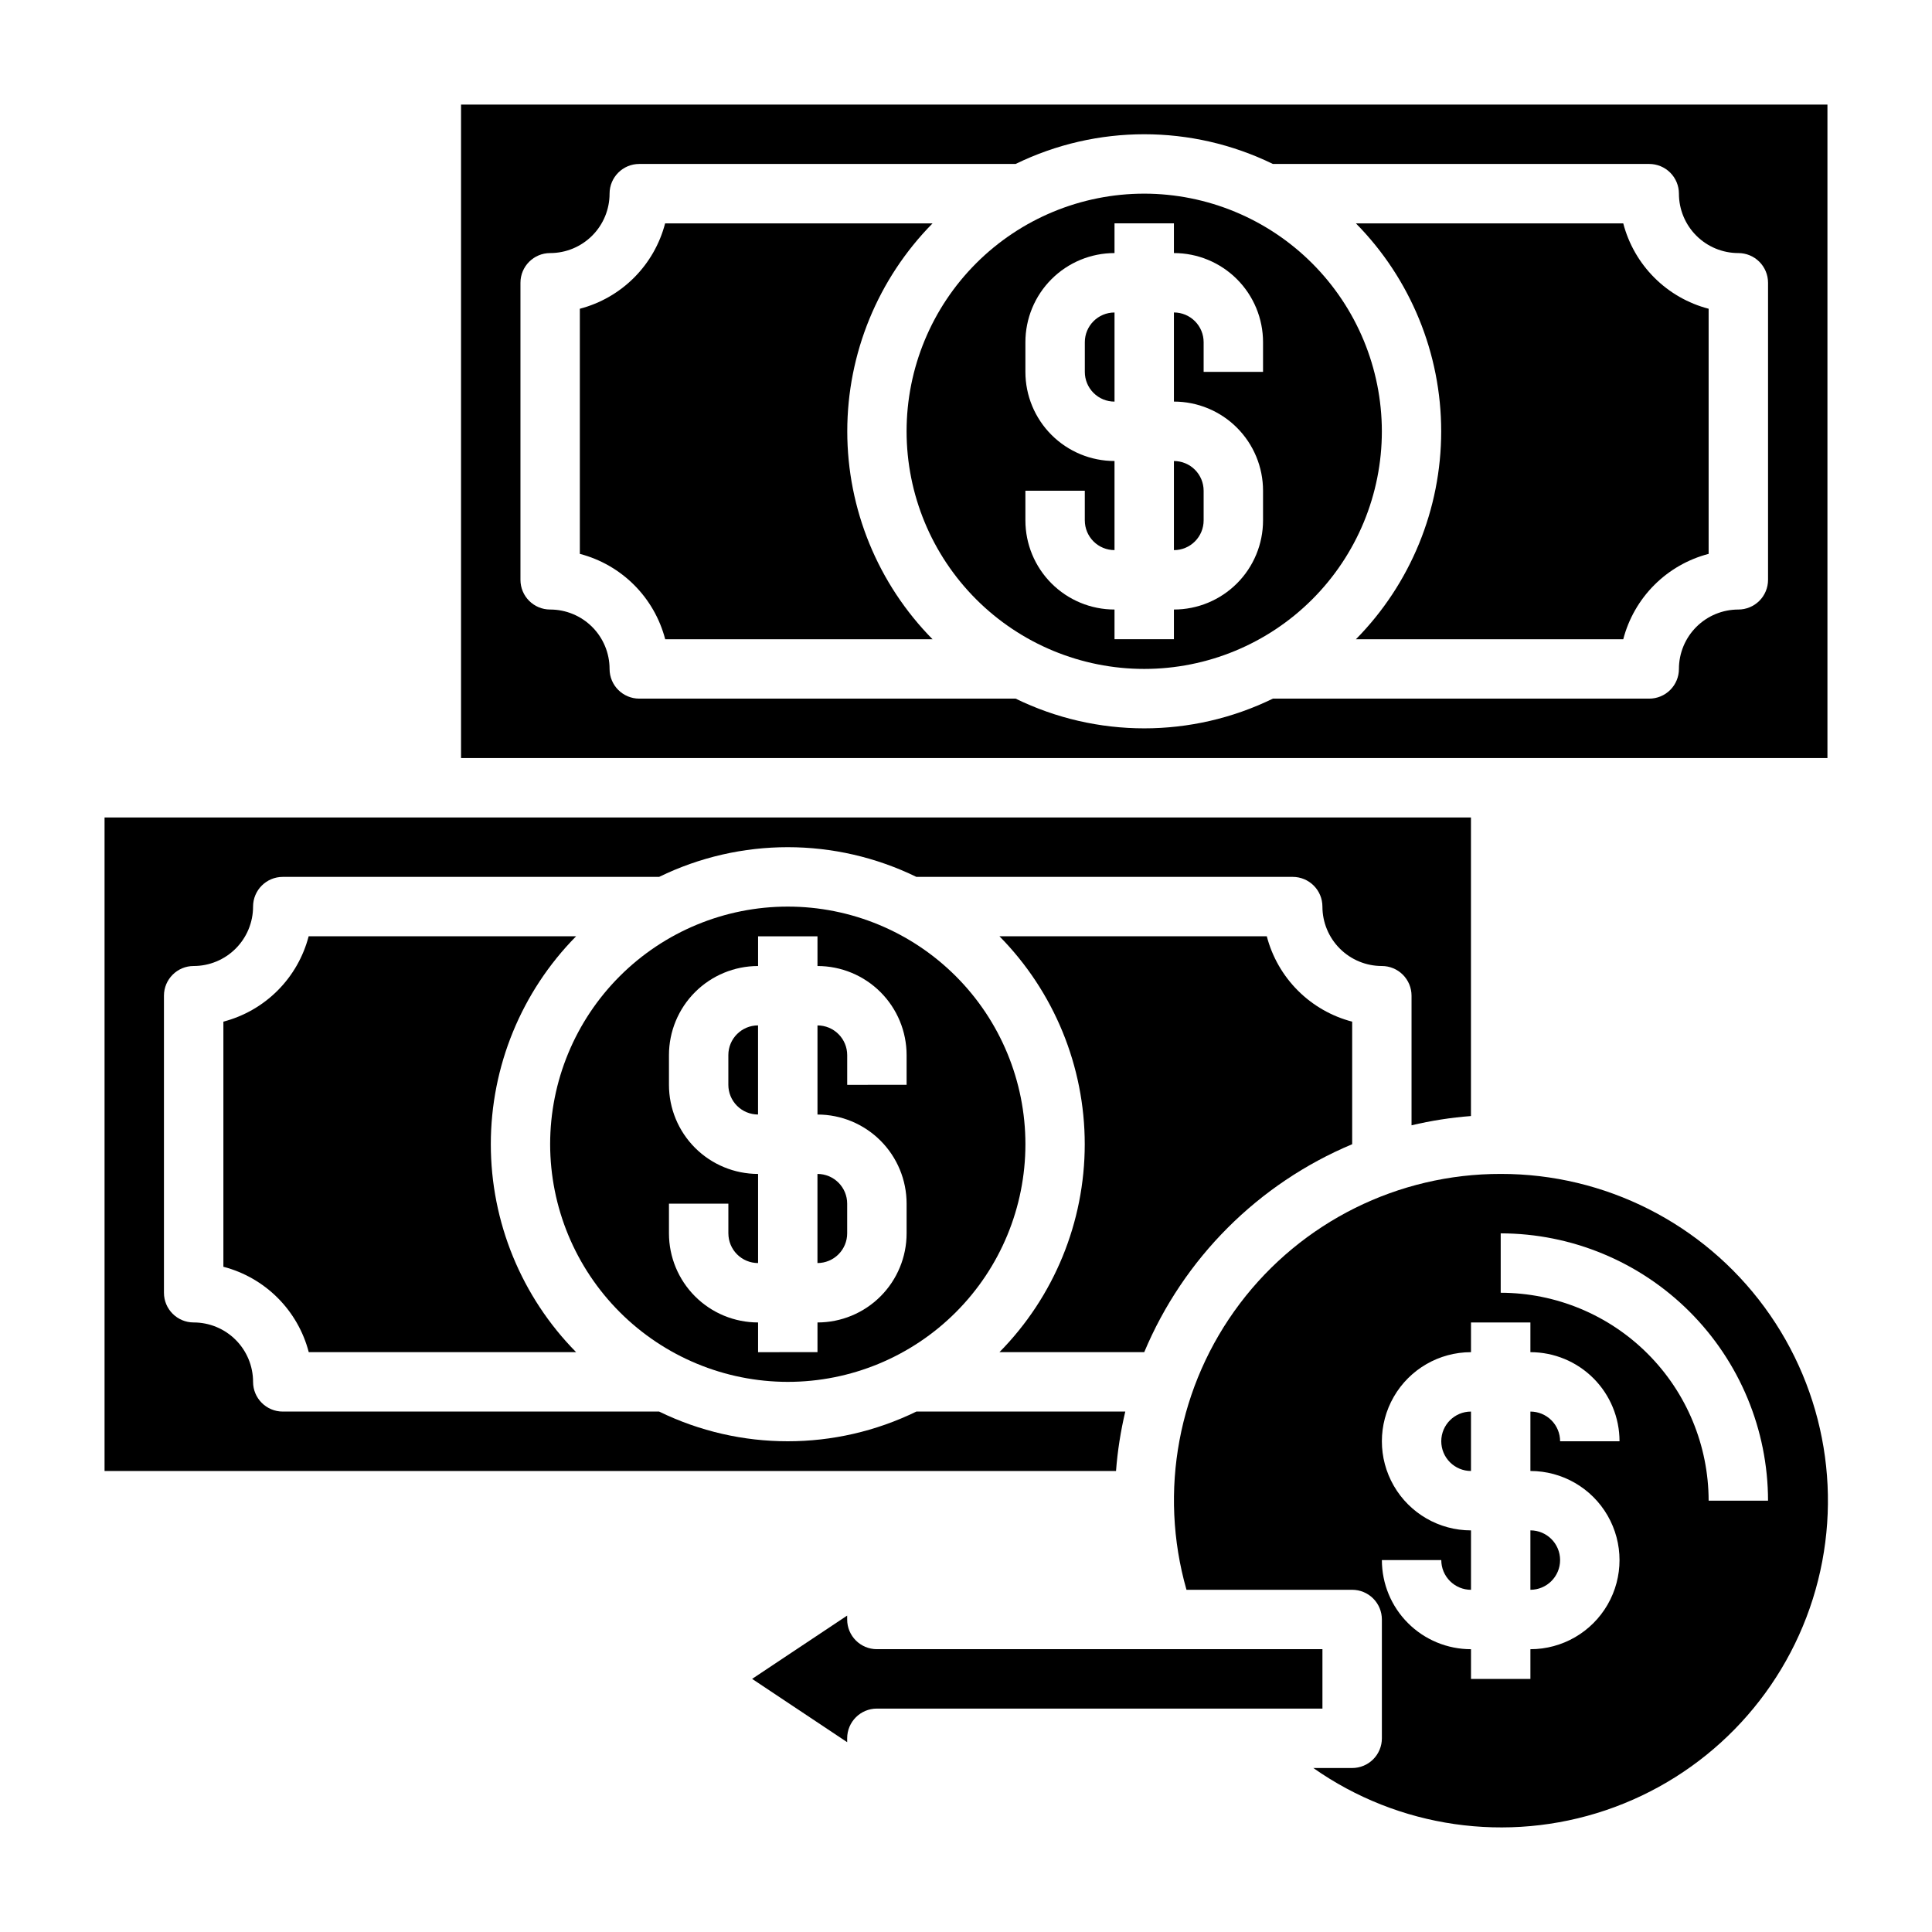
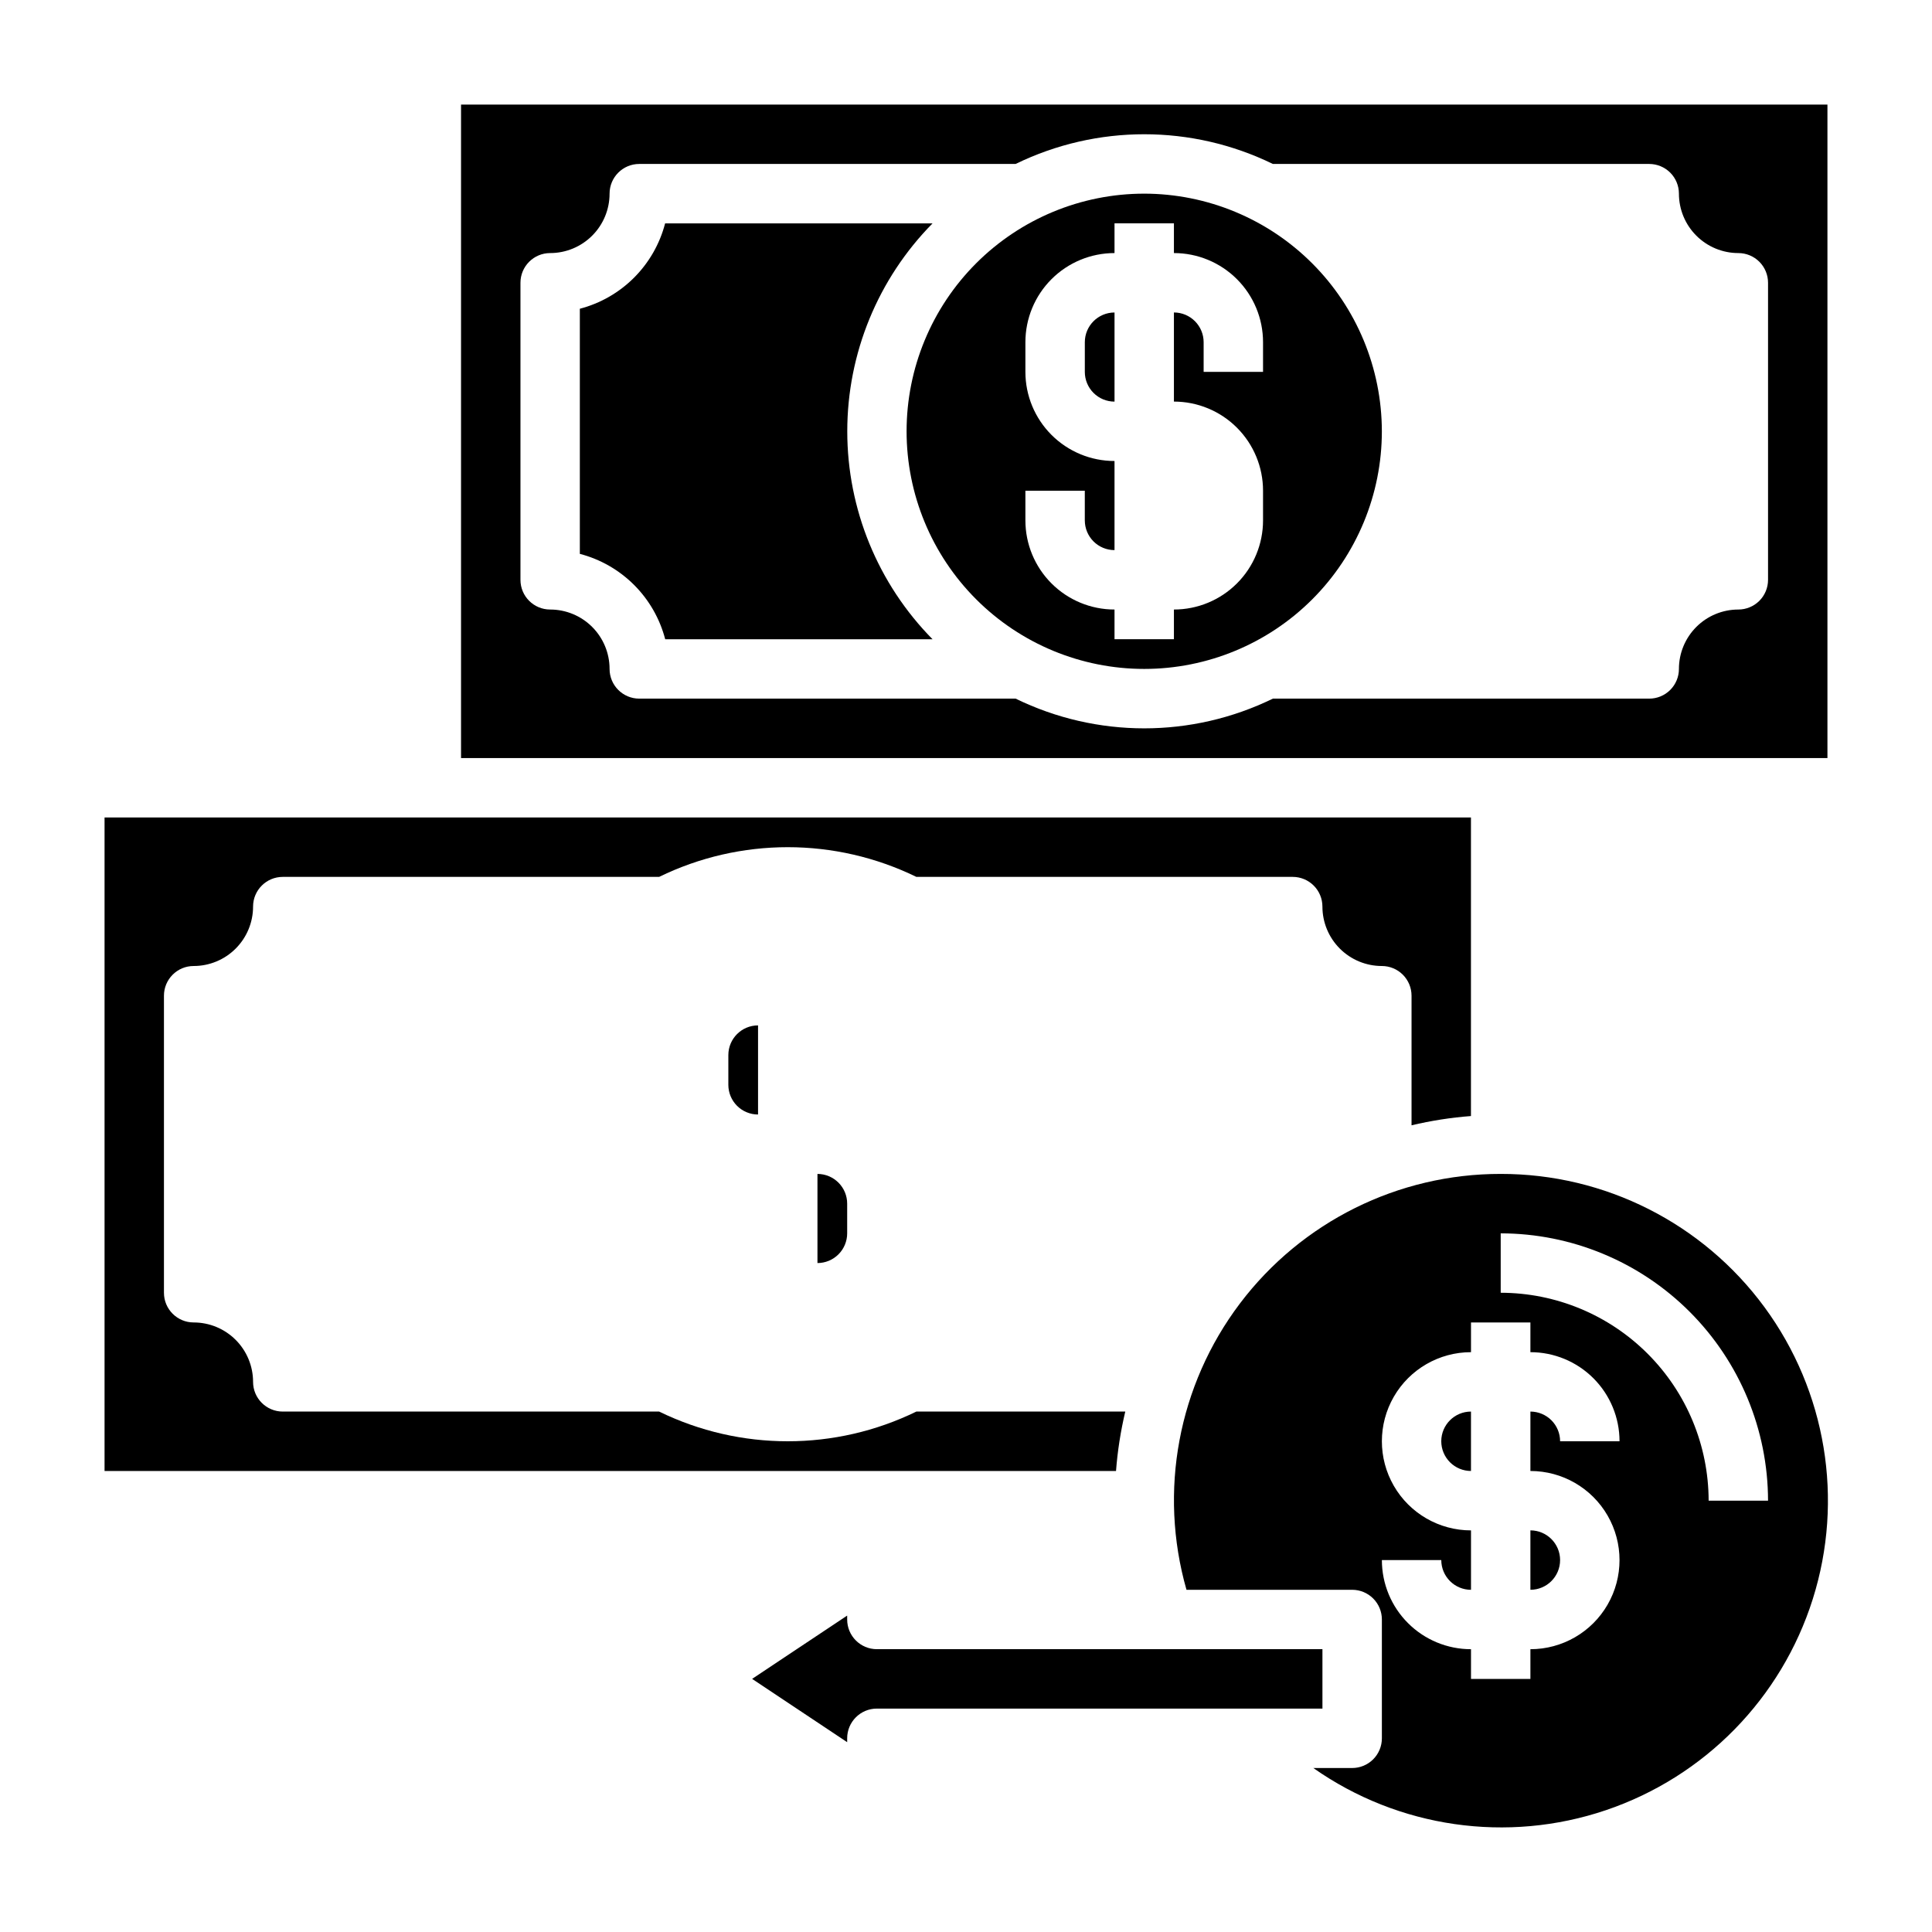
<svg xmlns="http://www.w3.org/2000/svg" fill="#000000" width="800px" height="800px" version="1.1" viewBox="144 144 512 512">
  <g>
-     <path d="m502.34 447.23v-32.48c-5.445-1.418-10.41-4.262-14.387-8.238-3.977-3.977-6.82-8.941-8.238-14.387h-70.848c14.48 14.688 22.602 34.48 22.602 55.105s-8.121 40.418-22.602 55.105h38.367c10.434-24.883 30.223-44.672 55.105-55.105z" />
-     <path d="m296.65 392.12h-70.852c-1.414 5.441-4.254 10.406-8.227 14.383-3.973 3.977-8.934 6.82-14.371 8.242v64.961c5.441 1.418 10.406 4.262 14.383 8.238 3.977 3.977 6.824 8.941 8.238 14.387h70.852c-14.484-14.688-22.602-34.48-22.602-55.105s8.117-40.418 22.602-55.105z" />
    <path d="m494.46 581.05h-118.08c-4.348 0-7.871-3.523-7.871-7.871v-1.031l-25.191 16.773 25.191 16.777v-1.031c0-4.348 3.523-7.871 7.871-7.871h118.08z" />
    <path d="m525.95 525.95c0 2.09 0.832 4.09 2.309 5.566 1.477 1.477 3.477 2.309 5.566 2.309v-15.746c-4.348 0-7.875 3.523-7.875 7.871z" />
    <path d="m442.21 518.08h-55.363c-21.512 10.496-46.66 10.496-68.172 0h-99.738c-4.348 0-7.871-3.523-7.871-7.871 0-4.176-1.66-8.18-4.613-11.133-2.949-2.953-6.957-4.613-11.133-4.613-4.348 0-7.871-3.523-7.871-7.871v-78.719c0-4.348 3.523-7.871 7.871-7.871 4.176 0 8.184-1.66 11.133-4.613 2.953-2.953 4.613-6.957 4.613-11.133 0-4.348 3.523-7.871 7.871-7.871h99.738c21.512-10.496 46.66-10.496 68.172 0h99.738c2.09 0 4.09 0.828 5.566 2.305s2.305 3.481 2.305 5.566c0 4.176 1.66 8.18 4.613 11.133s6.957 4.613 11.133 4.613c2.086 0 4.09 0.828 5.566 2.305 1.477 1.477 2.305 3.477 2.305 5.566v34.344c5.176-1.227 10.441-2.051 15.746-2.453v-79.125h-362.11v173.19h268.05c0.402-5.305 1.227-10.57 2.453-15.746z" />
    <path d="m549.57 565.31c4.348 0 7.871-3.527 7.871-7.875s-3.523-7.871-7.871-7.871z" />
-     <path d="m352.77 510.21c16.703 0 32.723-6.637 44.531-18.445 11.812-11.809 18.445-27.828 18.445-44.531s-6.633-32.719-18.445-44.531c-11.809-11.809-27.828-18.445-44.531-18.445s-32.719 6.637-44.531 18.445c-11.809 11.812-18.445 27.828-18.445 44.531 0.02 16.695 6.66 32.703 18.469 44.512 11.805 11.805 27.812 18.445 44.508 18.465zm-31.488-47.23h15.742v7.871h0.004c0 2.086 0.828 4.09 2.305 5.566 1.477 1.477 3.477 2.305 5.566 2.305v-23.617c-6.262 0-12.27-2.488-16.699-6.914-4.43-4.43-6.918-10.438-6.918-16.699v-7.875c0-6.262 2.488-12.27 6.918-16.699 4.43-4.426 10.438-6.914 16.699-6.914v-7.875h15.742v7.875c6.266 0 12.273 2.488 16.699 6.914 4.43 4.43 6.918 10.438 6.918 16.699v7.871l-15.742 0.004v-7.875c0-2.086-0.832-4.09-2.309-5.566s-3.477-2.305-5.566-2.305v23.617c6.266 0 12.273 2.488 16.699 6.918 4.43 4.426 6.918 10.434 6.918 16.699v7.871c0 6.262-2.488 12.27-6.918 16.699-4.426 4.43-10.434 6.914-16.699 6.914v7.871l-15.742 0.004v-7.875c-6.262 0-12.27-2.484-16.699-6.914-4.43-4.43-6.918-10.438-6.918-16.699z" />
-     <path d="m368.51 470.85v-7.871c0-2.09-0.832-4.094-2.309-5.566-1.477-1.477-3.477-2.309-5.566-2.309v23.617c2.09 0 4.09-0.828 5.566-2.305 1.477-1.477 2.309-3.481 2.309-5.566z" />
+     <path d="m368.51 470.85v-7.871c0-2.09-0.832-4.094-2.309-5.566-1.477-1.477-3.477-2.309-5.566-2.309v23.617c2.09 0 4.09-0.828 5.566-2.305 1.477-1.477 2.309-3.481 2.309-5.566" />
    <path d="m344.89 415.74c-4.348 0-7.871 3.523-7.871 7.871v7.875c0 2.086 0.828 4.09 2.305 5.566 1.477 1.473 3.477 2.305 5.566 2.305z" />
-     <path d="m574.18 203.2h-70.848c14.48 14.684 22.598 34.48 22.598 55.102 0 20.625-8.117 40.422-22.598 55.105h70.848c1.418-5.441 4.262-10.41 8.238-14.387 3.977-3.977 8.941-6.82 14.387-8.238v-64.961c-5.445-1.414-10.41-4.262-14.387-8.238-3.977-3.977-6.82-8.941-8.238-14.383z" />
    <path d="m447.23 195.32c-16.703 0-32.719 6.637-44.531 18.445-11.809 11.812-18.445 27.832-18.445 44.531 0 16.703 6.637 32.723 18.445 44.531 11.812 11.812 27.828 18.445 44.531 18.445s32.723-6.633 44.531-18.445c11.809-11.809 18.445-27.828 18.445-44.531-0.02-16.695-6.66-32.703-18.465-44.508-11.809-11.809-27.816-18.449-44.512-18.469zm31.488 47.23-15.742 0.004v-7.871c0-2.09-0.832-4.09-2.309-5.566-1.477-1.477-3.477-2.309-5.566-2.309v23.617c6.266 0 12.27 2.488 16.699 6.918 4.43 4.43 6.918 10.434 6.918 16.699v7.871c0 6.262-2.488 12.27-6.918 16.699-4.43 4.43-10.434 6.918-16.699 6.918v7.871h-15.742v-7.871c-6.266 0-12.27-2.488-16.699-6.918-4.43-4.43-6.918-10.438-6.918-16.699v-7.871h15.742v7.871h0.004c0 2.09 0.828 4.09 2.305 5.566 1.477 1.477 3.477 2.305 5.566 2.305v-23.613c-6.266 0-12.27-2.488-16.699-6.918-4.43-4.43-6.918-10.438-6.918-16.699v-7.871c0-6.266 2.488-12.273 6.918-16.699 4.43-4.43 10.434-6.918 16.699-6.918v-7.871h15.742v7.871c6.266 0 12.27 2.488 16.699 6.918 4.43 4.426 6.918 10.434 6.918 16.699z" />
    <path d="m431.49 234.69v7.871c0 2.086 0.828 4.09 2.305 5.566 1.477 1.477 3.477 2.305 5.566 2.305v-23.617c-4.348 0-7.871 3.527-7.871 7.875z" />
-     <path d="m455.1 289.79c2.09 0 4.09-0.828 5.566-2.305 1.477-1.477 2.309-3.477 2.309-5.566v-7.871c0-2.09-0.832-4.09-2.309-5.566-1.477-1.477-3.477-2.305-5.566-2.305z" />
    <path d="m266.18 171.71v173.18h362.11v-173.18zm346.37 125.95c0 2.086-0.828 4.09-2.305 5.566-1.477 1.473-3.481 2.305-5.566 2.305-4.176 0-8.18 1.656-11.133 4.609-2.953 2.953-4.613 6.957-4.613 11.133 0 2.09-0.828 4.09-2.305 5.566-1.477 1.477-3.477 2.305-5.566 2.305h-99.738c-21.512 10.5-46.66 10.5-68.172 0h-99.738c-4.348 0-7.871-3.523-7.871-7.871 0-4.176-1.66-8.18-4.613-11.133s-6.957-4.609-11.133-4.609c-4.348 0-7.871-3.523-7.871-7.871v-78.723c0-4.348 3.523-7.871 7.871-7.871 4.176 0 8.18-1.66 11.133-4.613 2.953-2.949 4.613-6.957 4.613-11.133 0-4.348 3.523-7.871 7.871-7.871h99.738c21.512-10.496 46.66-10.496 68.172 0h99.738c2.09 0 4.09 0.832 5.566 2.305 1.477 1.477 2.305 3.481 2.305 5.566 0 4.176 1.66 8.184 4.613 11.133 2.953 2.953 6.957 4.613 11.133 4.613 2.086 0 4.09 0.828 5.566 2.305 1.477 1.477 2.305 3.481 2.305 5.566z" />
    <path d="m391.11 203.2h-70.848c-1.414 5.438-4.254 10.402-8.227 14.379s-8.934 6.824-14.371 8.242v64.961c5.441 1.418 10.406 4.262 14.383 8.238 3.977 3.977 6.82 8.945 8.238 14.387h70.848c-14.48-14.684-22.598-34.48-22.598-55.105 0-20.621 8.117-40.418 22.598-55.102z" />
    <path d="m541.7 455.1c-27.152-0.035-52.742 12.684-69.113 34.344-16.367 21.664-21.609 49.758-14.156 75.867h43.91c2.086 0 4.09 0.828 5.566 2.305 1.477 1.477 2.305 3.477 2.305 5.566v31.488c0 2.086-0.828 4.09-2.305 5.566-1.477 1.477-3.481 2.305-5.566 2.305h-10.297c22.59 15.875 51.395 20.023 77.547 11.172 26.152-8.852 46.516-29.641 54.82-55.973 8.305-26.332 3.555-55.047-12.785-77.301-16.344-22.254-42.316-35.379-69.926-35.34zm-15.746 102.34c0 2.09 0.832 4.09 2.309 5.566 1.477 1.477 3.477 2.309 5.566 2.309v-15.746c-8.438 0-16.234-4.5-20.453-11.809-4.219-7.305-4.219-16.309 0-23.613 4.219-7.309 12.016-11.809 20.453-11.809v-7.875h15.742v7.875c6.266 0 12.27 2.488 16.699 6.914 4.43 4.43 6.918 10.438 6.918 16.699h-15.746c0-2.086-0.828-4.09-2.305-5.566-1.477-1.473-3.477-2.305-5.566-2.305v15.746c8.438 0 16.234 4.5 20.453 11.809 4.219 7.305 4.219 16.309 0 23.613-4.219 7.309-12.016 11.809-20.453 11.809v7.871h-15.742v-7.871c-6.266 0-12.273-2.488-16.699-6.918-4.43-4.426-6.918-10.434-6.918-16.699zm70.848-15.742h0.004c-0.02-14.609-5.828-28.617-16.16-38.945-10.328-10.332-24.336-16.141-38.945-16.16v-15.742c18.781 0.023 36.789 7.492 50.07 20.773 13.281 13.285 20.754 31.289 20.777 50.074z" />
  </g>
</svg>